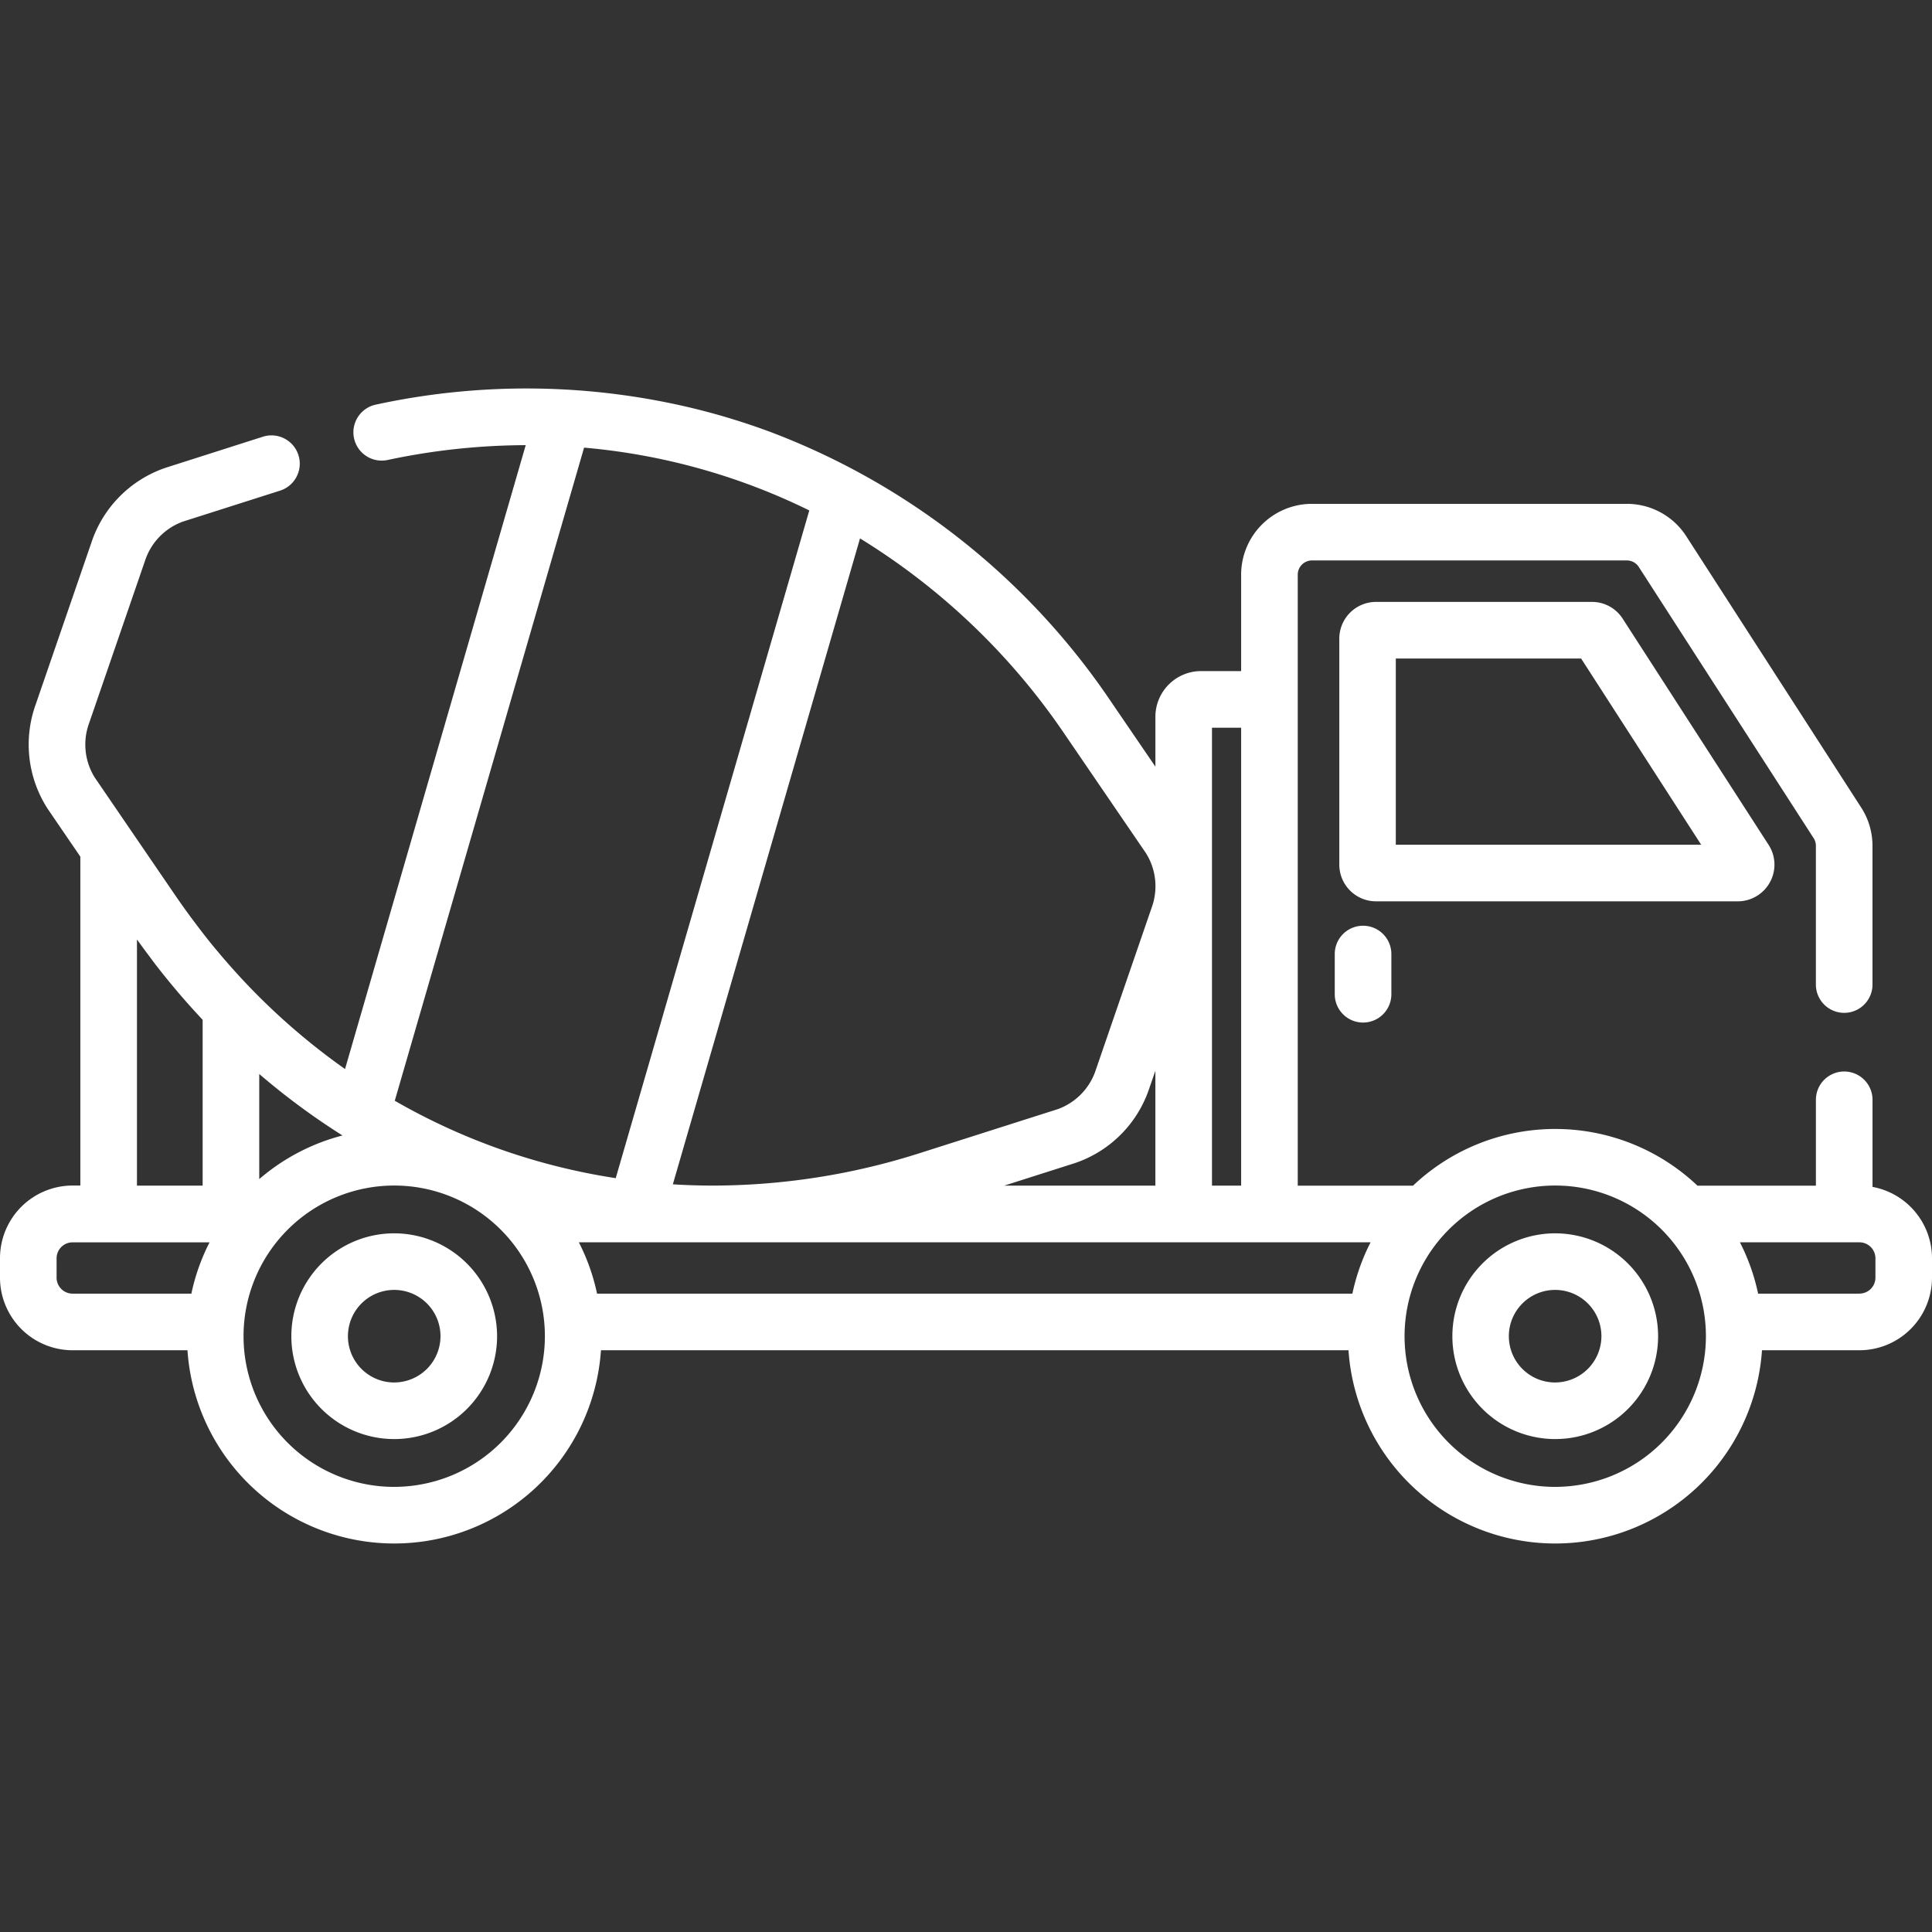
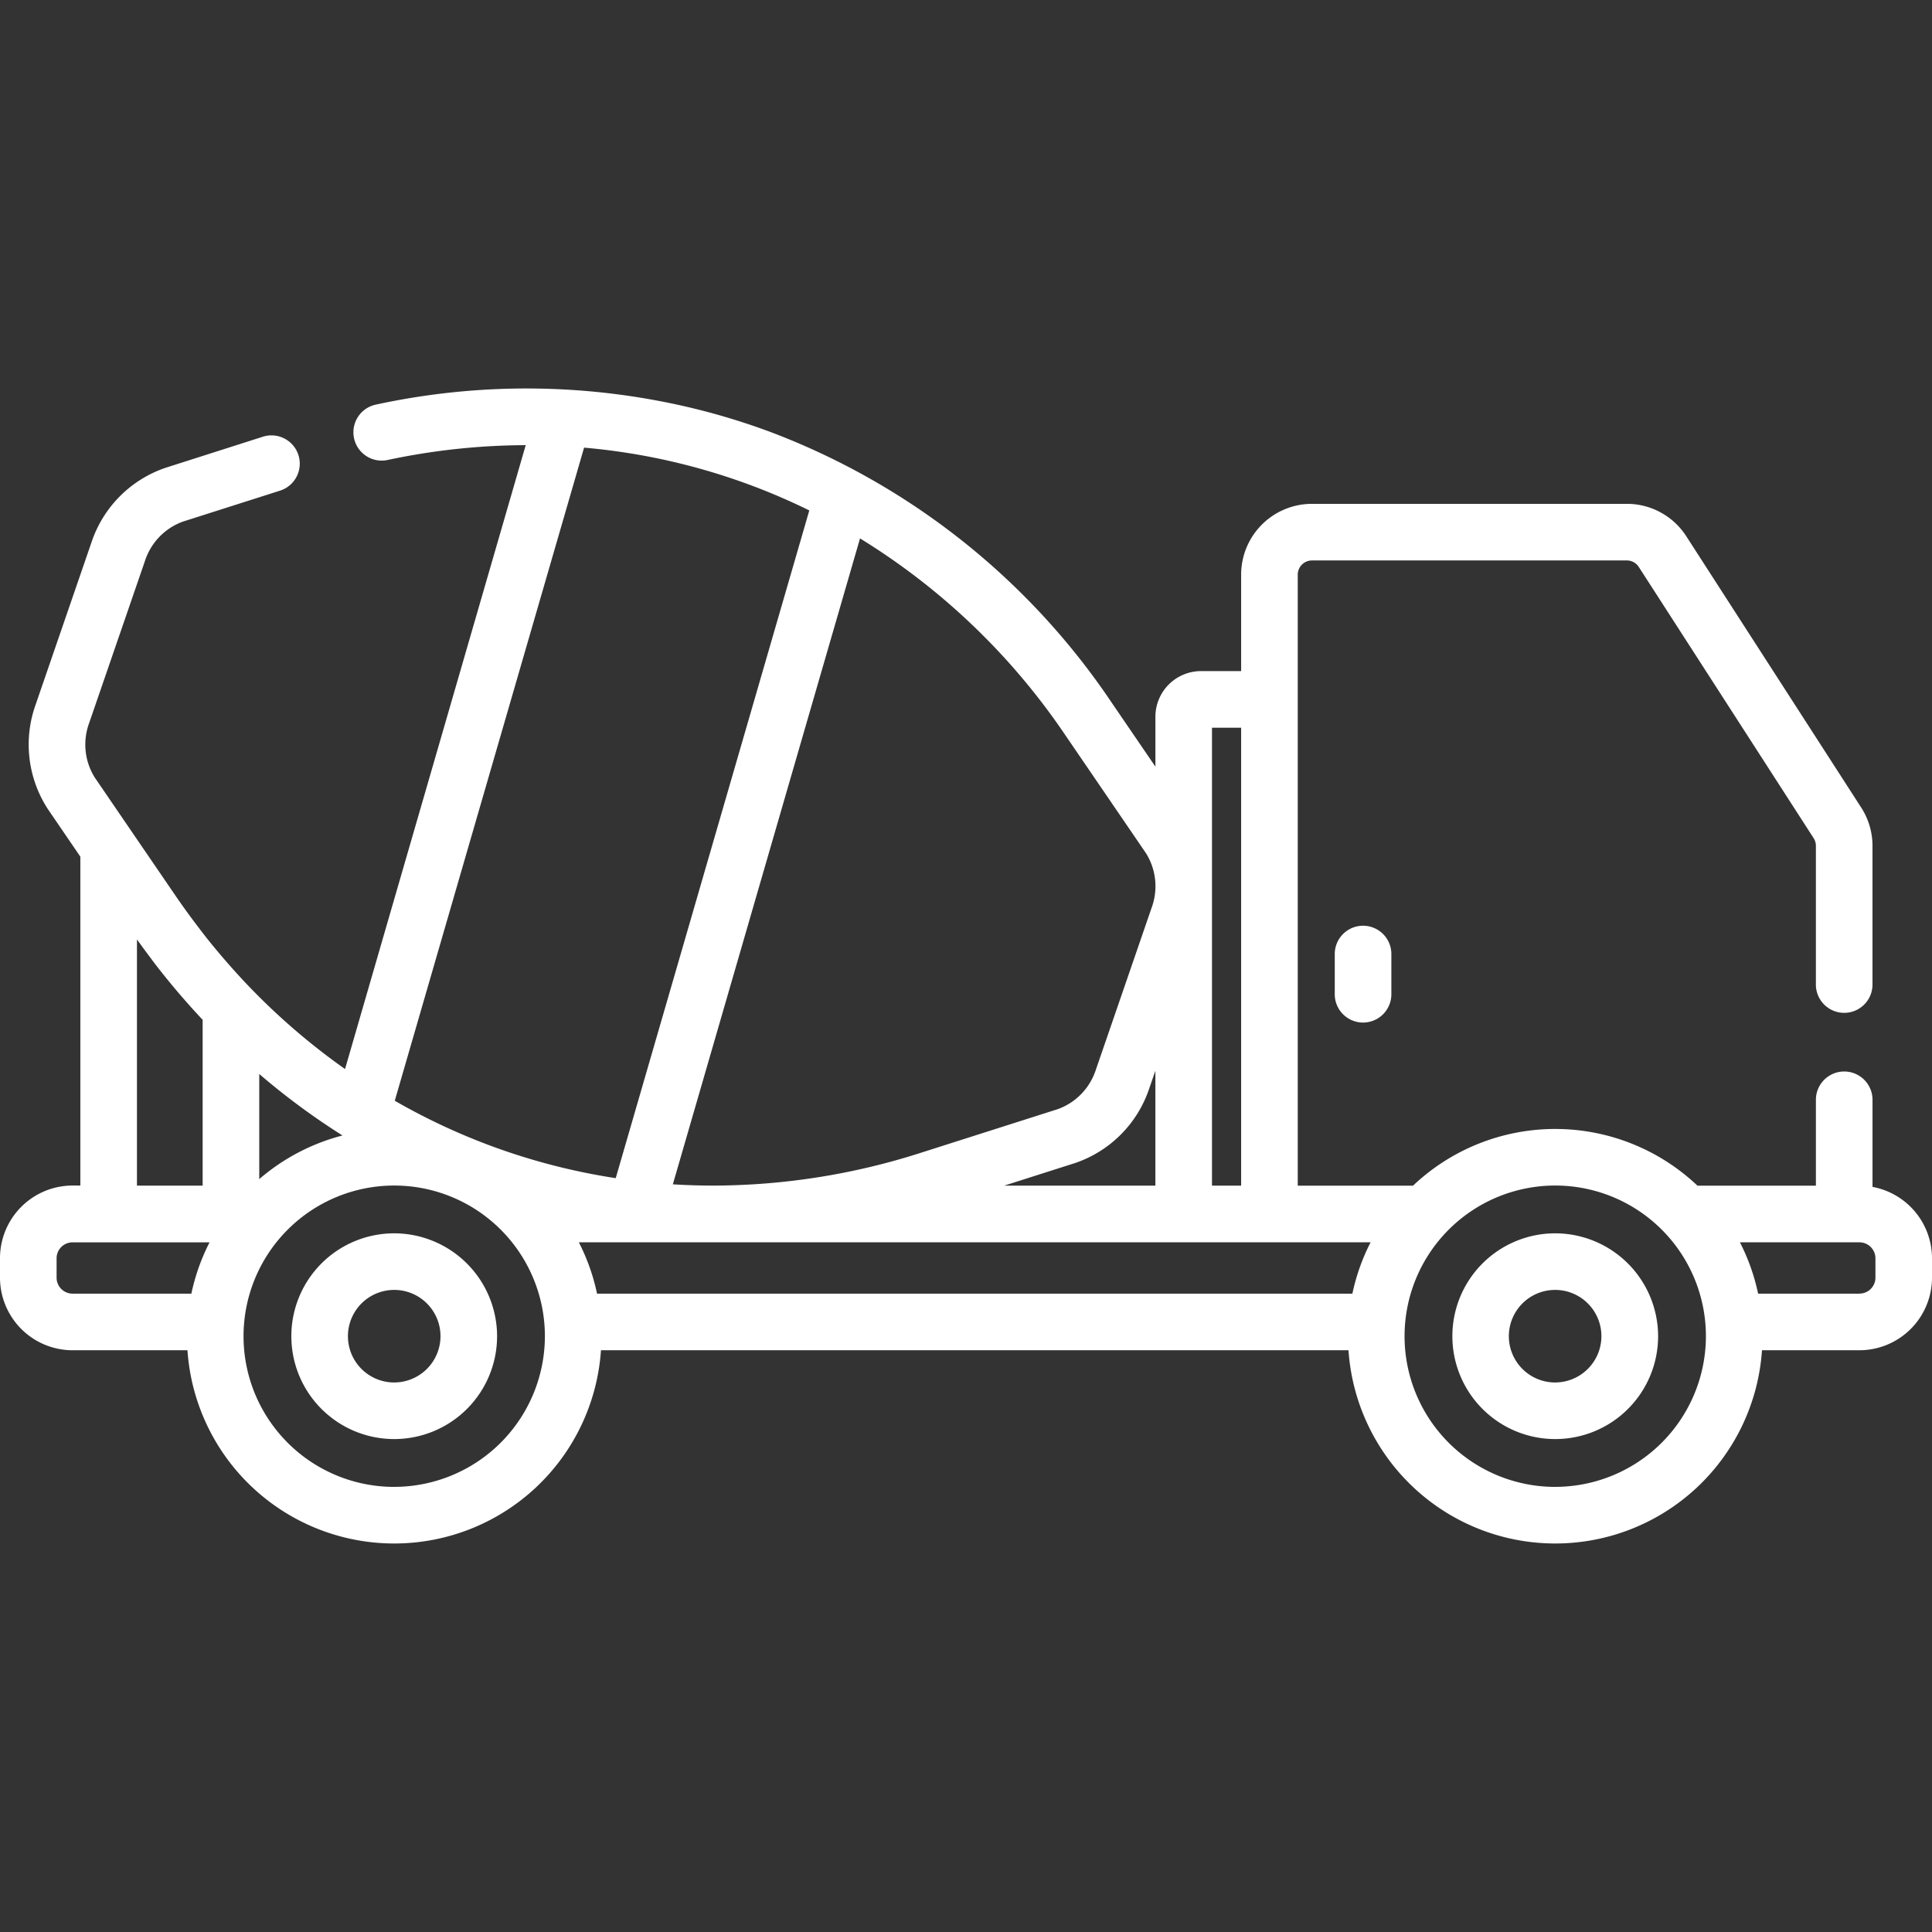
<svg xmlns="http://www.w3.org/2000/svg" width="90" height="90" viewBox="0 0 90 90">
  <rect x="0" y="0" width="90" height="90" fill="#333333" stroke="none" />
  <defs>
    <clipPath id="clip-path">
      <rect id="Rectangle_1" data-name="Rectangle 1" width="90" height="90" transform="translate(132 66)" fill="none" />
    </clipPath>
  </defs>
  <g id="Cement_" data-name="Cement " transform="translate(-132 -66)" clip-path="url(#clip-path)">
    <g id="truck" transform="translate(132 66)">
      <g id="Group_2" data-name="Group 2">
        <g id="Group_1" data-name="Group 1">
          <path id="Path_1" data-name="Path 1" d="M62.178,44.443v1.873a1.318,1.318,0,0,0,2.637,0V44.443a1.318,1.318,0,0,0-2.637,0Z" fill="#fff" />
-           <path id="Path_2" data-name="Path 2" d="M82.661,40.278a1.689,1.689,0,0,0-.27-.917l-6.8-10.54a1.7,1.7,0,0,0-1.437-.782H64.1a1.712,1.712,0,0,0-1.71,1.71V40.278a1.712,1.712,0,0,0,1.71,1.71H80.95A1.712,1.712,0,0,0,82.661,40.278Zm-17.639-.927V30.676h8.632l5.593,8.675Z" fill="#fff" />
          <path id="Path_3" data-name="Path 3" d="M72.449,57.453a4.792,4.792,0,1,0,4.792,4.792A4.8,4.8,0,0,0,72.449,57.453Zm0,6.948A2.156,2.156,0,1,1,74.6,62.246,2.158,2.158,0,0,1,72.449,64.4Z" fill="#fff" />
          <path id="Path_4" data-name="Path 4" d="M18.364,57.453a4.792,4.792,0,1,0,4.792,4.792A4.8,4.8,0,0,0,18.364,57.453Zm0,6.948a2.156,2.156,0,1,1,2.156-2.156A2.158,2.158,0,0,1,18.364,64.4Z" fill="#fff" />
          <path id="Path_5" data-name="Path 5" d="M87.229,55.29V51.233a1.318,1.318,0,1,0-2.637,0v4H79.074a9.629,9.629,0,0,0-13.25,0h-5.37V26.771a.664.664,0,0,1,.663-.663H75.782a.66.66,0,0,1,.557.3l8.146,12.635a.662.662,0,0,1,.106.359v6.462a1.318,1.318,0,1,0,2.637,0V39.407a3.294,3.294,0,0,0-.526-1.788L78.555,24.983a3.287,3.287,0,0,0-2.773-1.512H61.117a3.3,3.3,0,0,0-3.3,3.3v4.491H55.949a2.129,2.129,0,0,0-2.126,2.127v2.324l-2.036-2.981A33.351,33.351,0,0,0,35.855,20.11l-.028-.01q-.791-.293-1.6-.544l-.12-.037q-.791-.243-1.6-.445l-.1-.025a33.12,33.12,0,0,0-14.9-.2,1.318,1.318,0,0,0,.549,2.579,31.307,31.307,0,0,1,6.434-.691L16.073,49.8a30.9,30.9,0,0,1-4.856-4.252l-.091-.1q-.237-.258-.469-.522l-.207-.238q-.187-.217-.371-.438c-.062-.075-.125-.148-.186-.224q-.255-.312-.5-.632c-.055-.071-.109-.142-.163-.214q-.19-.249-.376-.5l-.16-.22c-.169-.234-.336-.469-.5-.709L6.15,38.761h0L4.413,36.218a2.9,2.9,0,0,1-.259-2.539l2.594-7.535A2.9,2.9,0,0,1,8.515,24.3l4.531-1.444a1.318,1.318,0,1,0-.8-2.512L7.714,21.791a5.508,5.508,0,0,0-3.46,3.495L1.661,32.821A5.508,5.508,0,0,0,2.236,37.7l1.507,2.207v15.32H3.381A3.385,3.385,0,0,0,0,58.613v.9A3.385,3.385,0,0,0,3.381,62.9H8.733a9.653,9.653,0,0,0,19.262,0H62.818a9.653,9.653,0,0,0,19.262,0h4.539A3.385,3.385,0,0,0,90,59.516v-.9A3.385,3.385,0,0,0,87.229,55.29ZM6.38,43.763c.035.05.072.1.108.147q.229.32.465.632c.068.09.135.182.2.271A35.11,35.11,0,0,0,9.434,47.5l.006.007v7.724H6.38Zm2.535,16.5H3.381a.746.746,0,0,1-.745-.745v-.9a.745.745,0,0,1,.745-.745H9.762A9.576,9.576,0,0,0,8.915,60.261ZM56.459,41.248V33.9h1.358V55.231H56.459Zm-2.637,8.63v5.354H46.778l3.307-1.054a5.509,5.509,0,0,0,3.46-3.5ZM49.609,34.219l3.778,5.531a2.9,2.9,0,0,1,.259,2.539l-2.594,7.535a2.9,2.9,0,0,1-1.767,1.841L42.9,53.7a31.811,31.811,0,0,1-9.67,1.529q-.948,0-1.886-.059l8.719-30.089A31.349,31.349,0,0,1,49.609,34.219Zm-22.4-13.366A29.559,29.559,0,0,1,37.7,23.778L28.683,54.883A29.56,29.56,0,0,1,18.39,51.277ZM12.077,50.031a32.948,32.948,0,0,0,3.877,2.864,9.636,9.636,0,0,0-3.877,2.032Zm6.287,19.234a7.019,7.019,0,1,1,7.019-7.019A7.026,7.026,0,0,1,18.364,69.264Zm44.636-9H27.813a9.576,9.576,0,0,0-.848-2.393H63.847A9.577,9.577,0,0,0,63,60.261Zm9.449,9a7.019,7.019,0,1,1,7.019-7.019A7.026,7.026,0,0,1,72.449,69.264Zm14.17-9H81.9a9.577,9.577,0,0,0-.848-2.393h5.568a.746.746,0,0,1,.745.745v.9h0A.745.745,0,0,1,86.618,60.261Z" fill="#fff" />
        </g>
      </g>
    </g>
  </g>
</svg>